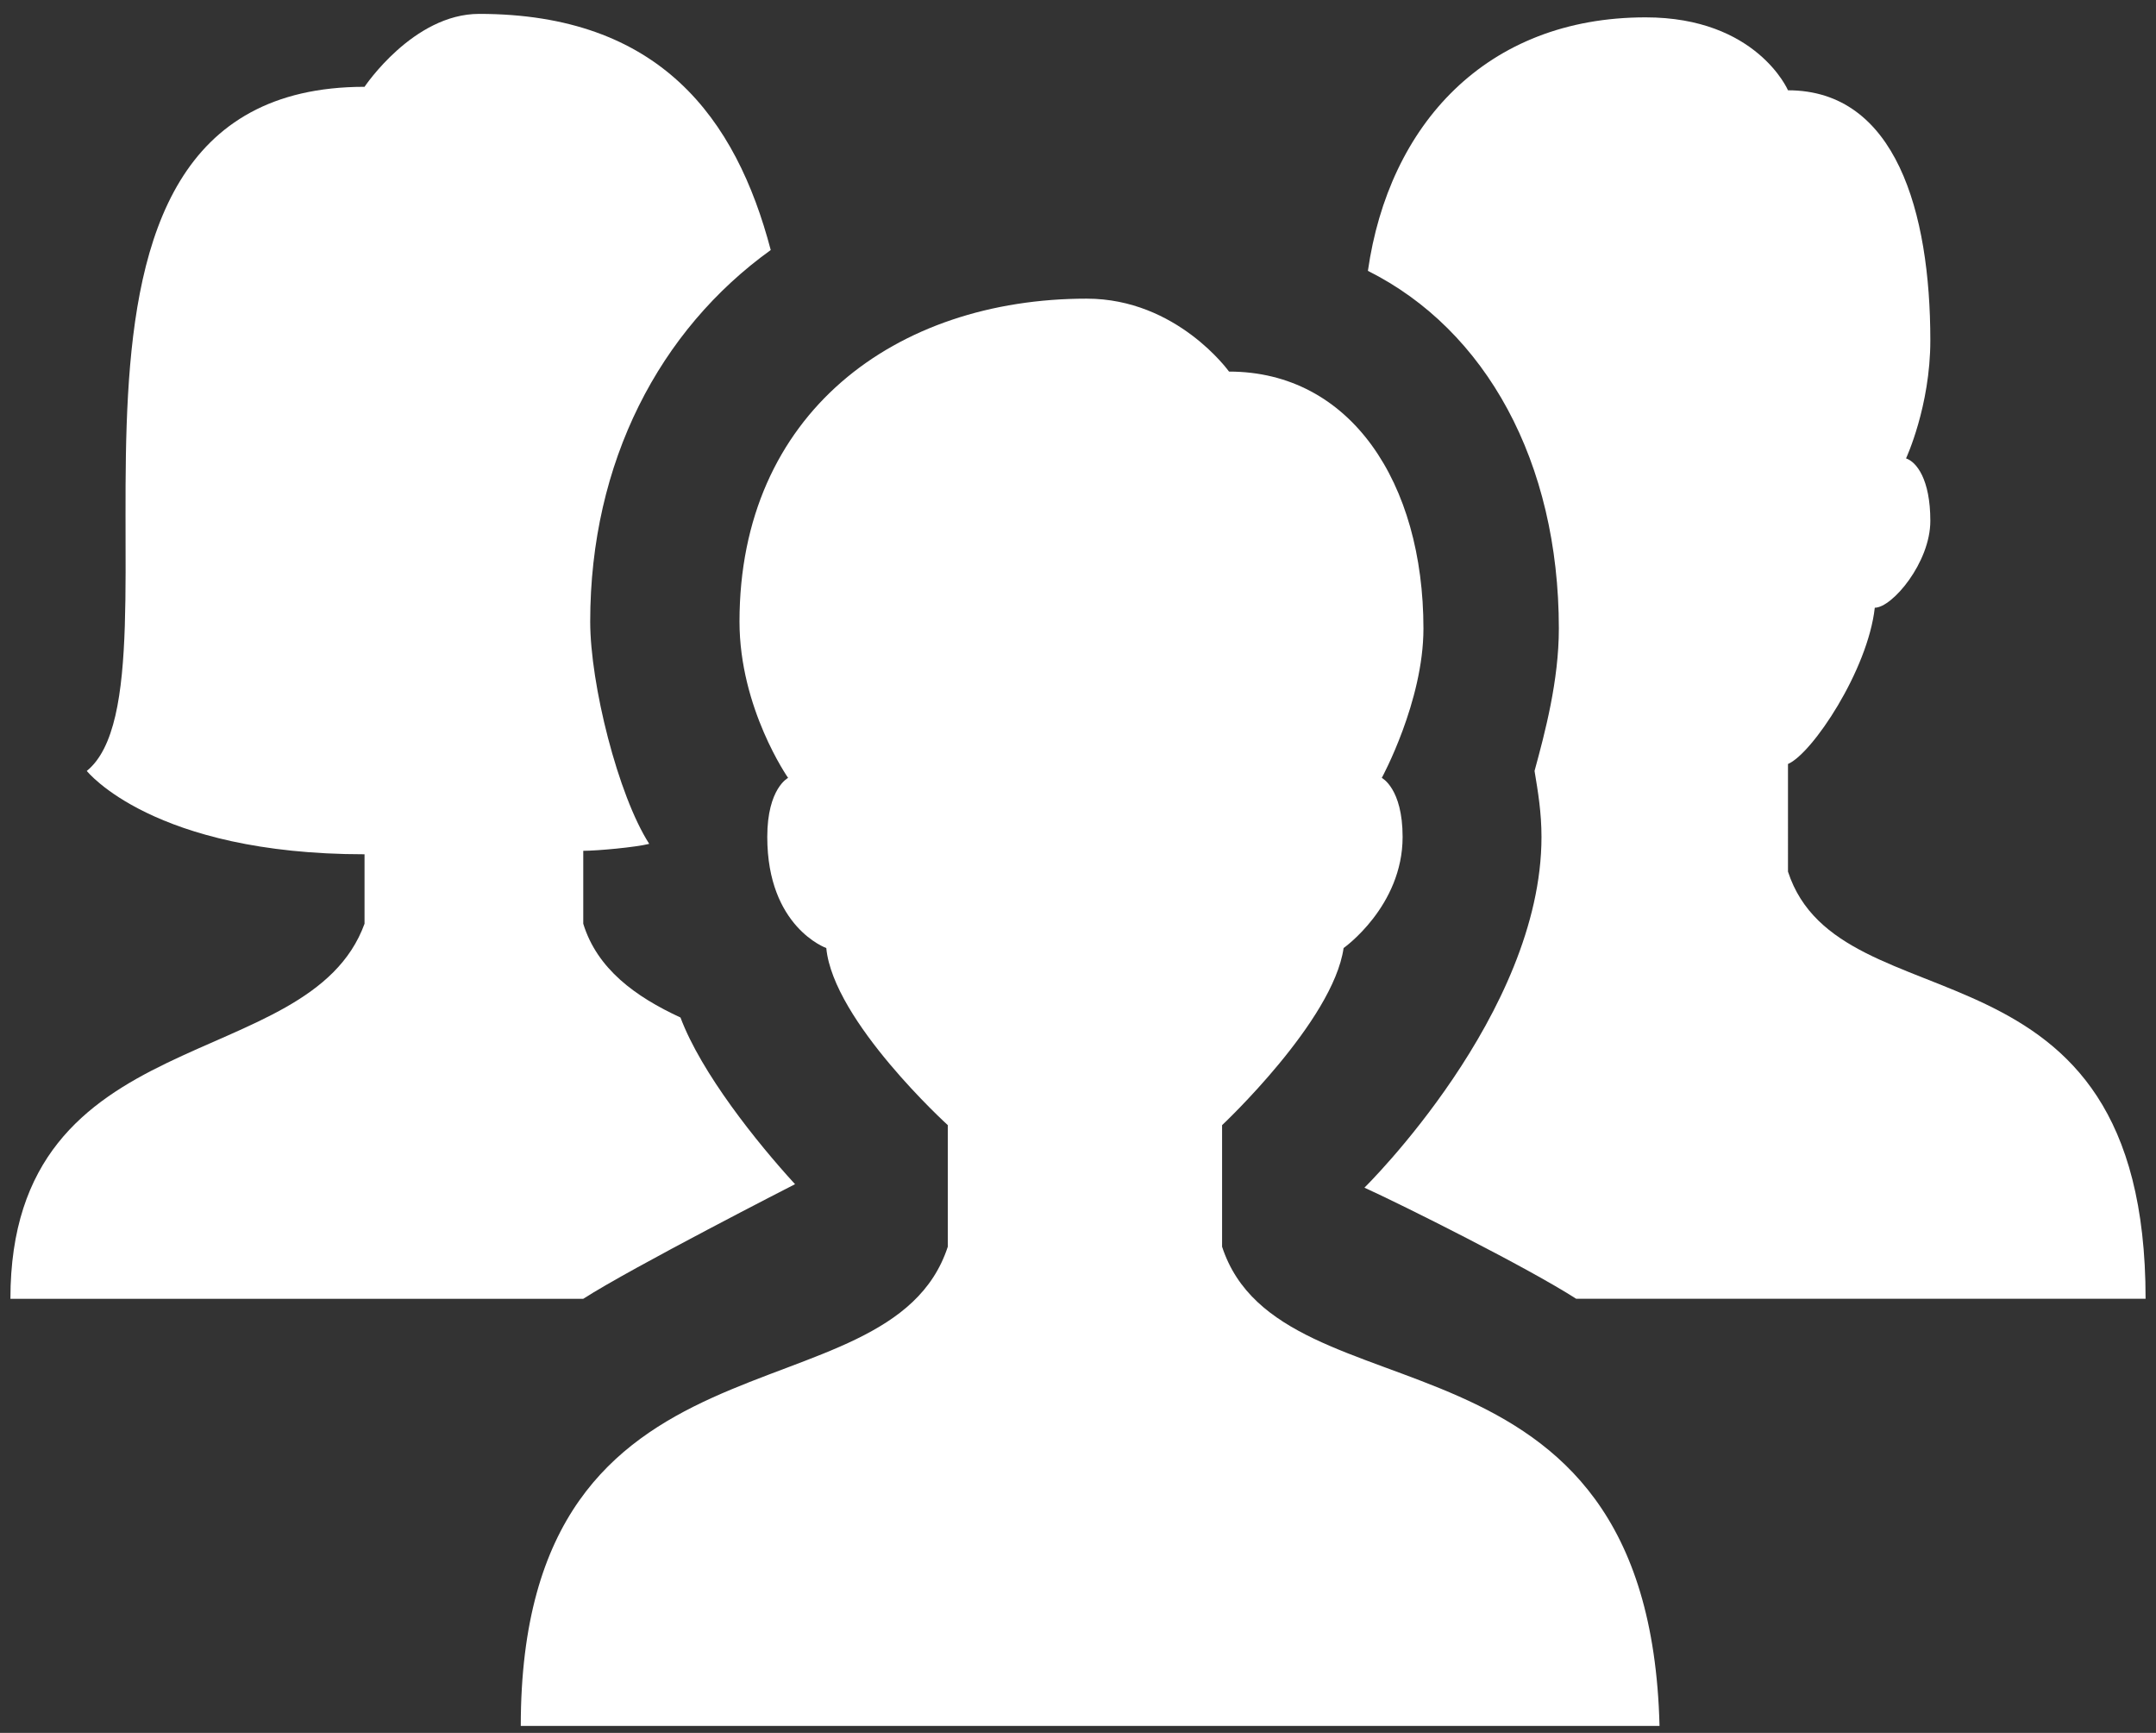
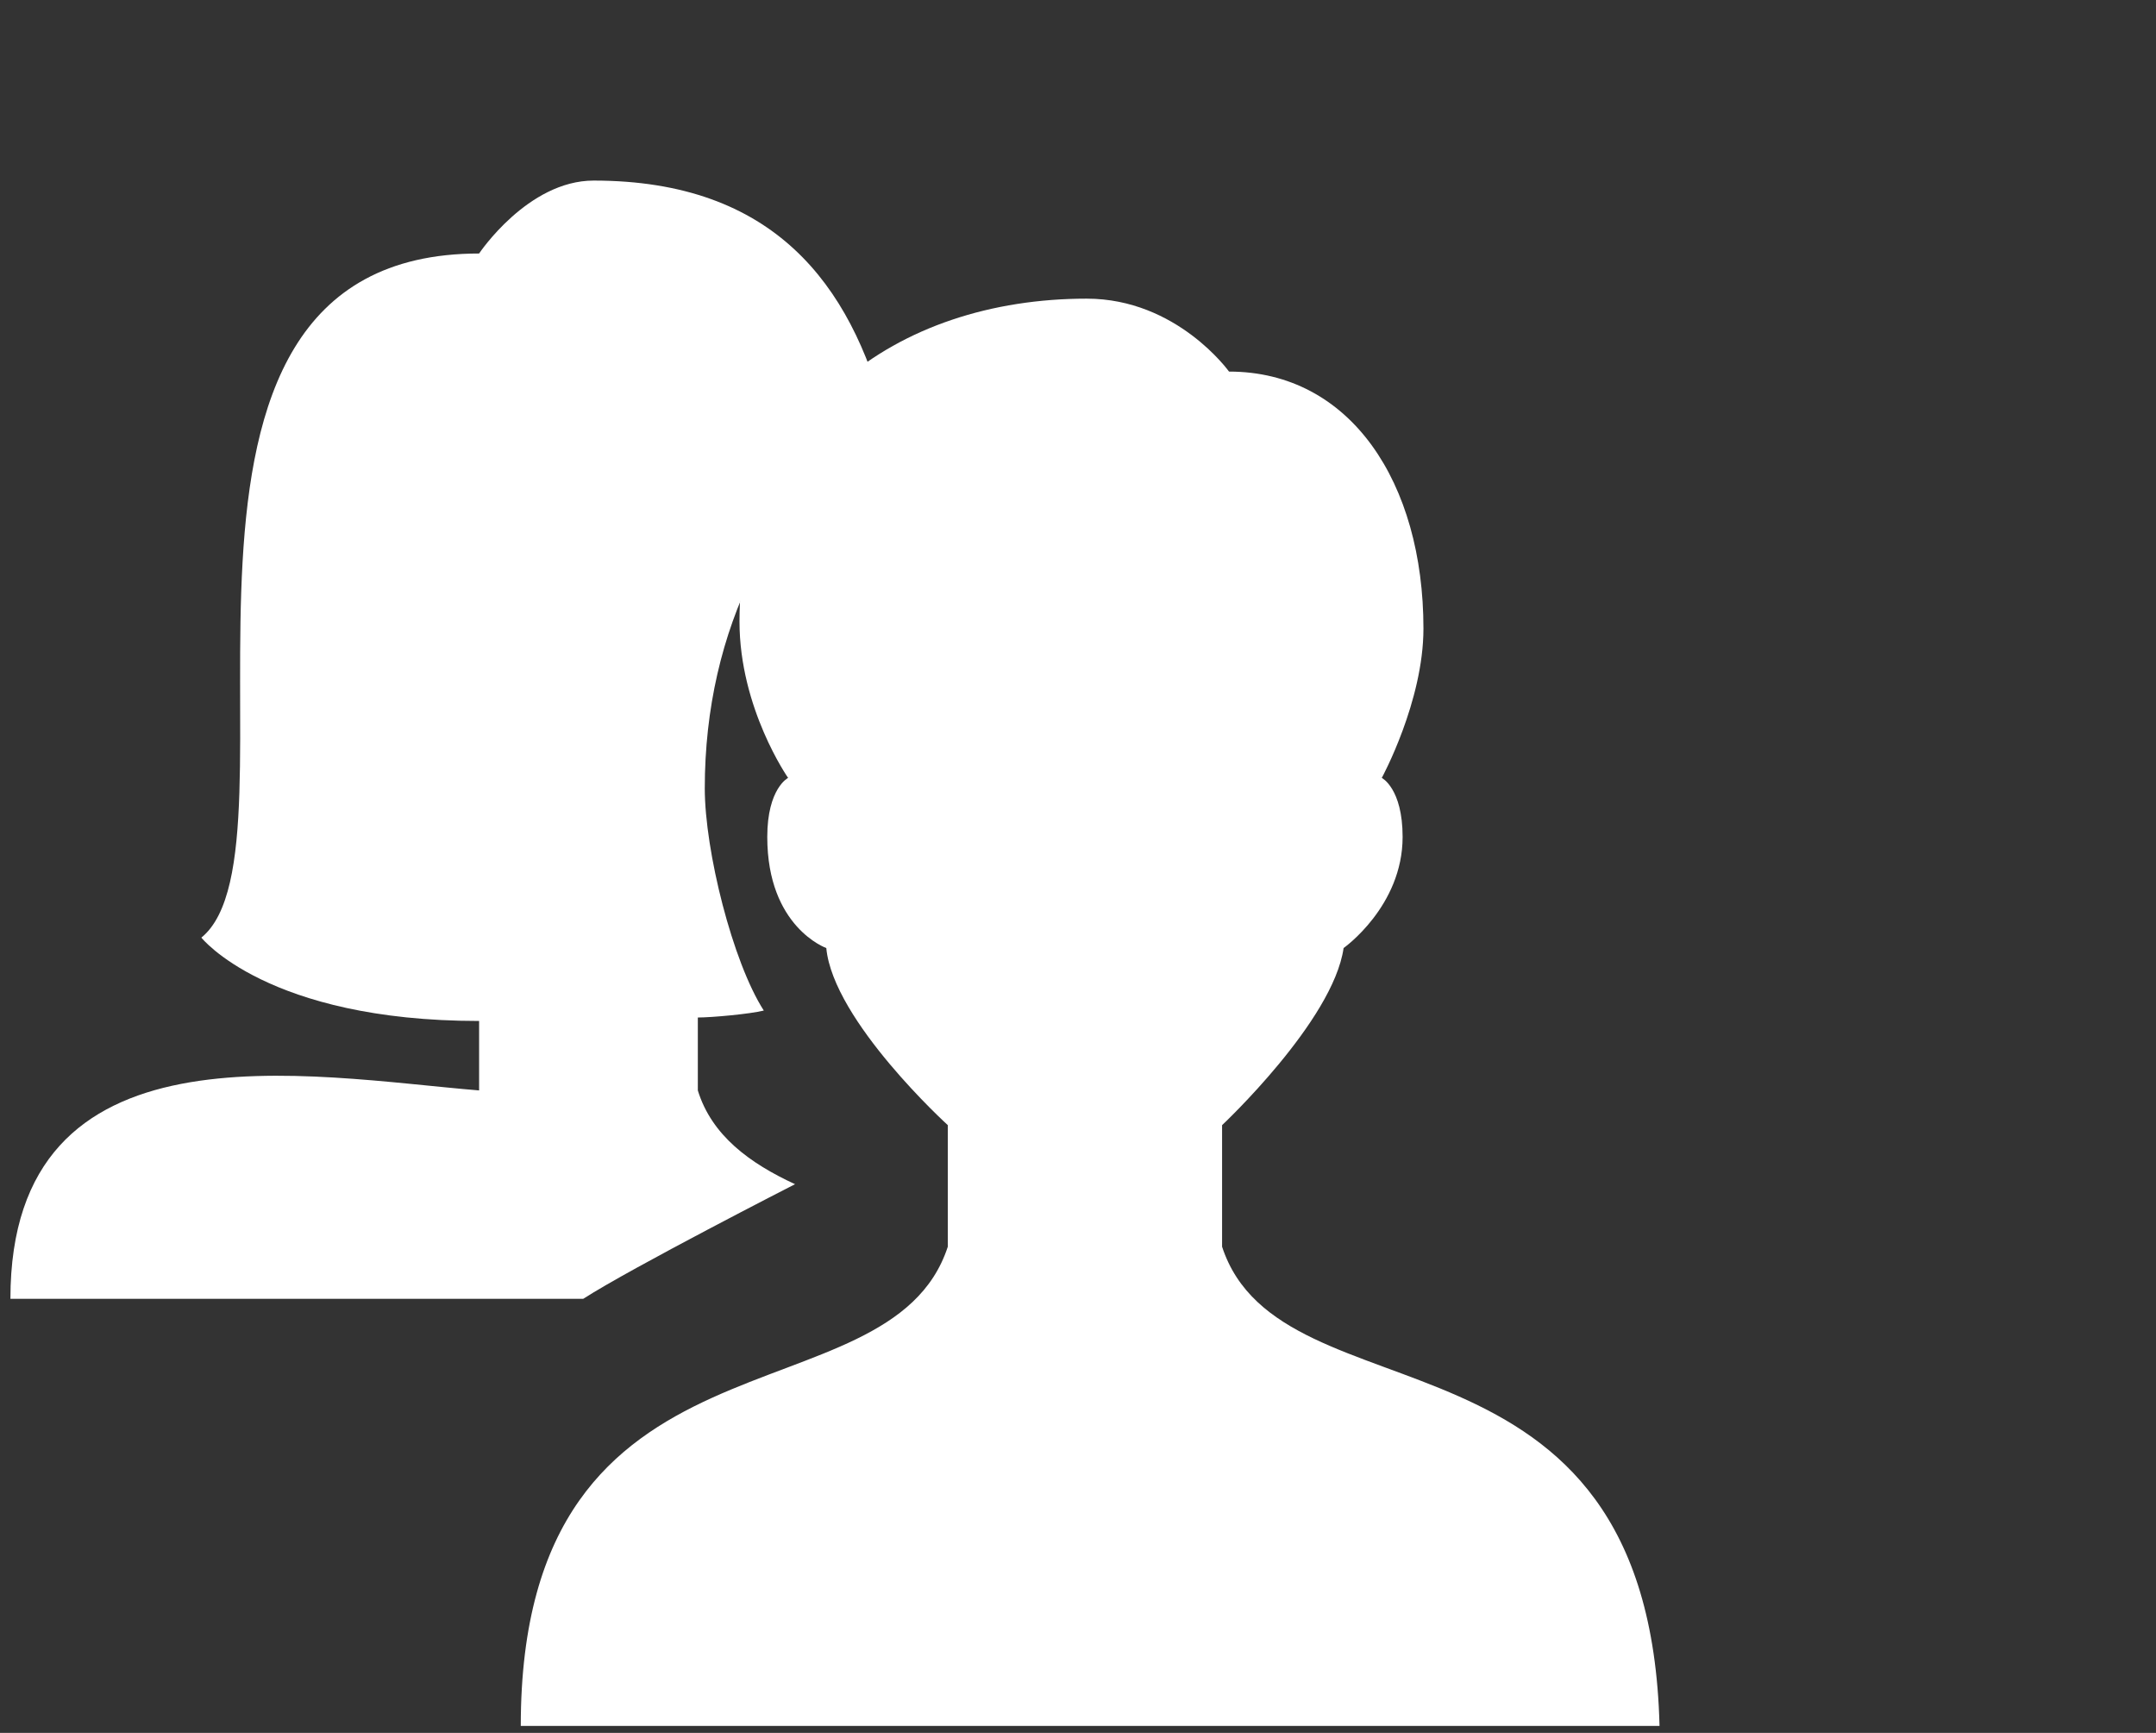
<svg xmlns="http://www.w3.org/2000/svg" version="1.1" id="Layer_1" x="0px" y="0px" viewBox="0 0 62.1 49.9" style="enable-background:new 0 0 62.1 49.9;" xml:space="preserve">
  <rect x="0" y="0" width="62.1" height="49.9" fill="#333333" stroke="none" />
  <style type="text/css">
	.st0{fill:#FFFFFF;}
</style>
  <g>
    <path class="st0" d="M35.2,35.9v-3.5c0,0,3.2-3,3.5-5.1c0,0,1.7-1.2,1.7-3.2c0-1.4-0.6-1.7-0.6-1.7s1.2-2.2,1.2-4.3   c0-4.2-2.1-7.4-5.6-7.4c0,0-1.5-2.1-4.1-2.1c-5.5,0-10,3.3-10,9.3c0,2.5,1.4,4.5,1.4,4.5s-0.6,0.3-0.6,1.7c0,2.6,1.7,3.2,1.7,3.2   c0.2,2.1,3.5,5.1,3.5,5.1v3.5c-1.7,5.2-12.3,1.8-12.3,13.8h32.8C47.5,37.6,36.9,41.1,35.2,35.9" />
-     <path class="st0" d="M44.9,18.1c0,1.5-0.4,3-0.7,4.1c0.1,0.6,0.2,1.2,0.2,1.9c0,5.1-5.1,10.1-5.1,10.1c1.1,0.5,4.7,2.3,6.1,3.2   h16.4c0-10.8-8.8-7.7-10.3-12.3V22c0.7-0.3,2.3-2.7,2.5-4.5c0.5,0,1.6-1.3,1.6-2.5c0-1.2-0.4-1.7-0.7-1.8c0,0,0.7-1.5,0.7-3.4   c0-3.7-1-7.2-4.1-7.2c0,0-0.9-2.1-4.1-2.1c-4.6,0-7.4,3.1-8,7.3C42.8,9.5,44.9,13.3,44.9,18.1" />
-     <path class="st0" d="M22.9,34.1c-1.1-1.2-2.7-3.2-3.3-4.8c-1.3-0.6-2.4-1.4-2.8-2.7v-2.1c0.4,0,1.5-0.1,1.9-0.2   c-0.9-1.4-1.7-4.6-1.7-6.4c0-4.6,2-8.4,5.2-10.7c-1-3.8-3.2-6.8-8.4-6.8c-1.9,0-3.3,2.1-3.3,2.1c-10.7,0-4.8,17.1-8,19.7   c0,0,1.9,2.4,8,2.4v2C8.9,31,0.3,29.3,0.3,37.4h16.5C18.2,36.5,22.9,34.1,22.9,34.1" />
+     <path class="st0" d="M22.9,34.1c-1.3-0.6-2.4-1.4-2.8-2.7v-2.1c0.4,0,1.5-0.1,1.9-0.2   c-0.9-1.4-1.7-4.6-1.7-6.4c0-4.6,2-8.4,5.2-10.7c-1-3.8-3.2-6.8-8.4-6.8c-1.9,0-3.3,2.1-3.3,2.1c-10.7,0-4.8,17.1-8,19.7   c0,0,1.9,2.4,8,2.4v2C8.9,31,0.3,29.3,0.3,37.4h16.5C18.2,36.5,22.9,34.1,22.9,34.1" />
  </g>
</svg>